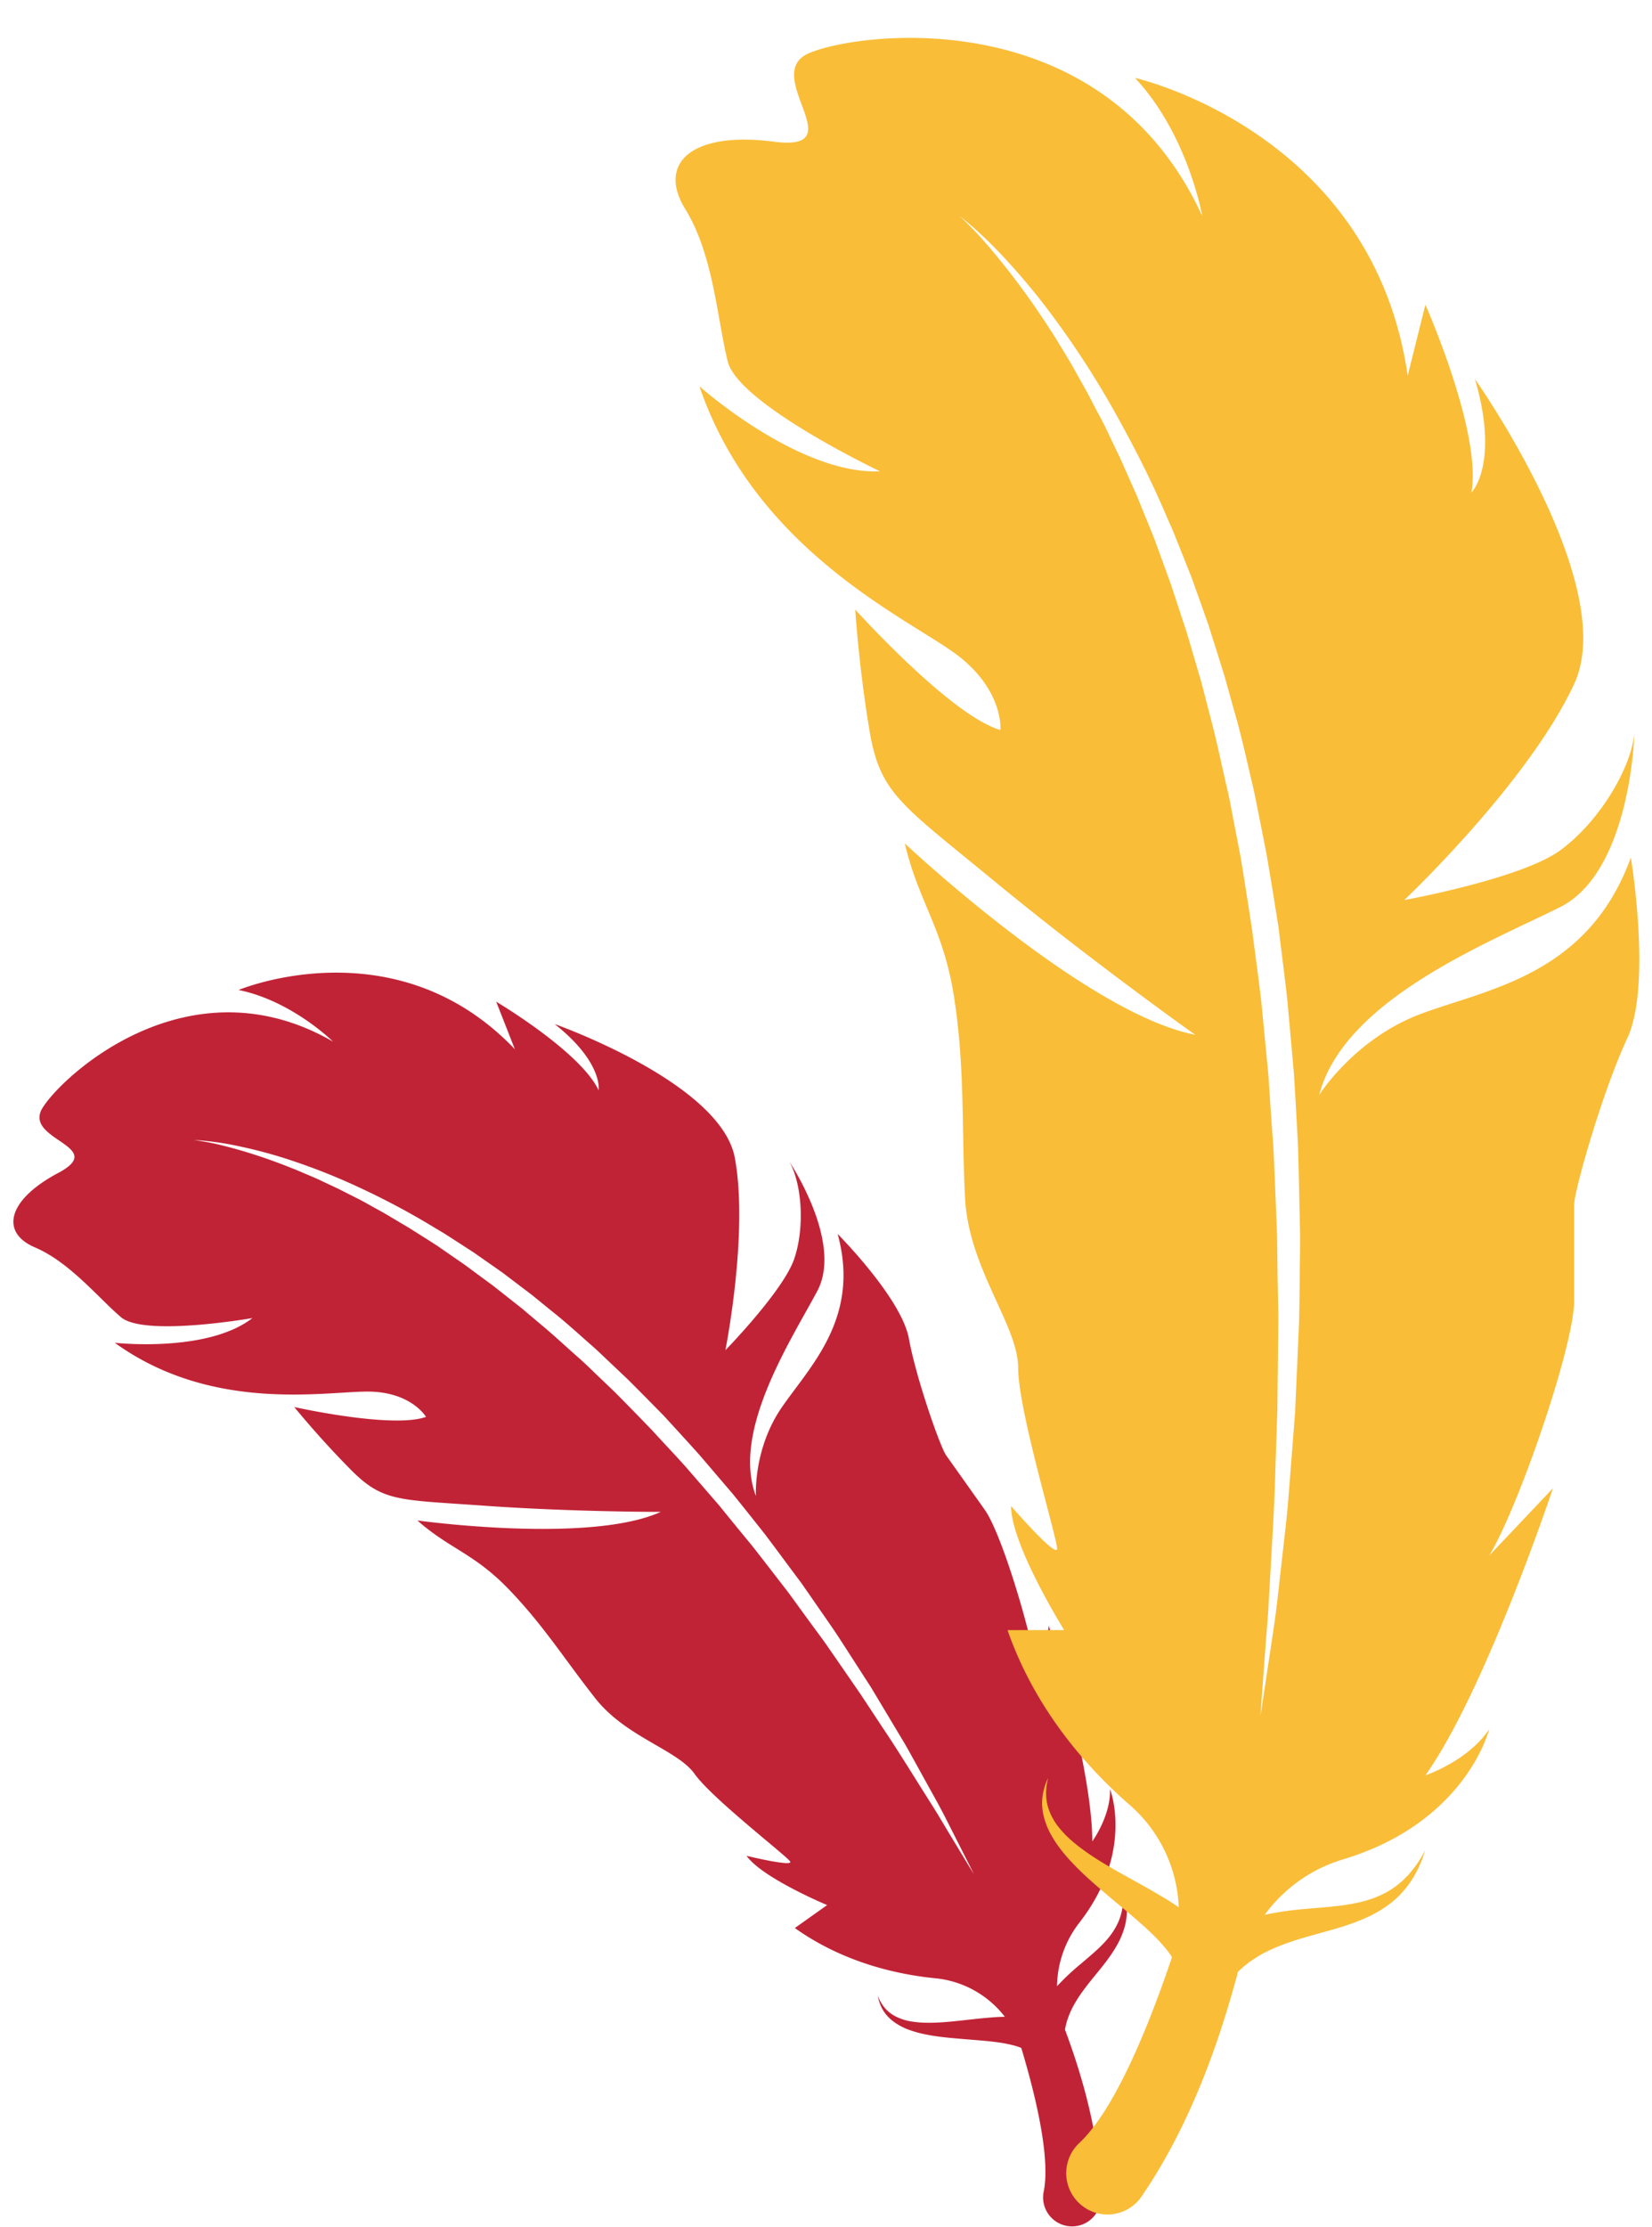
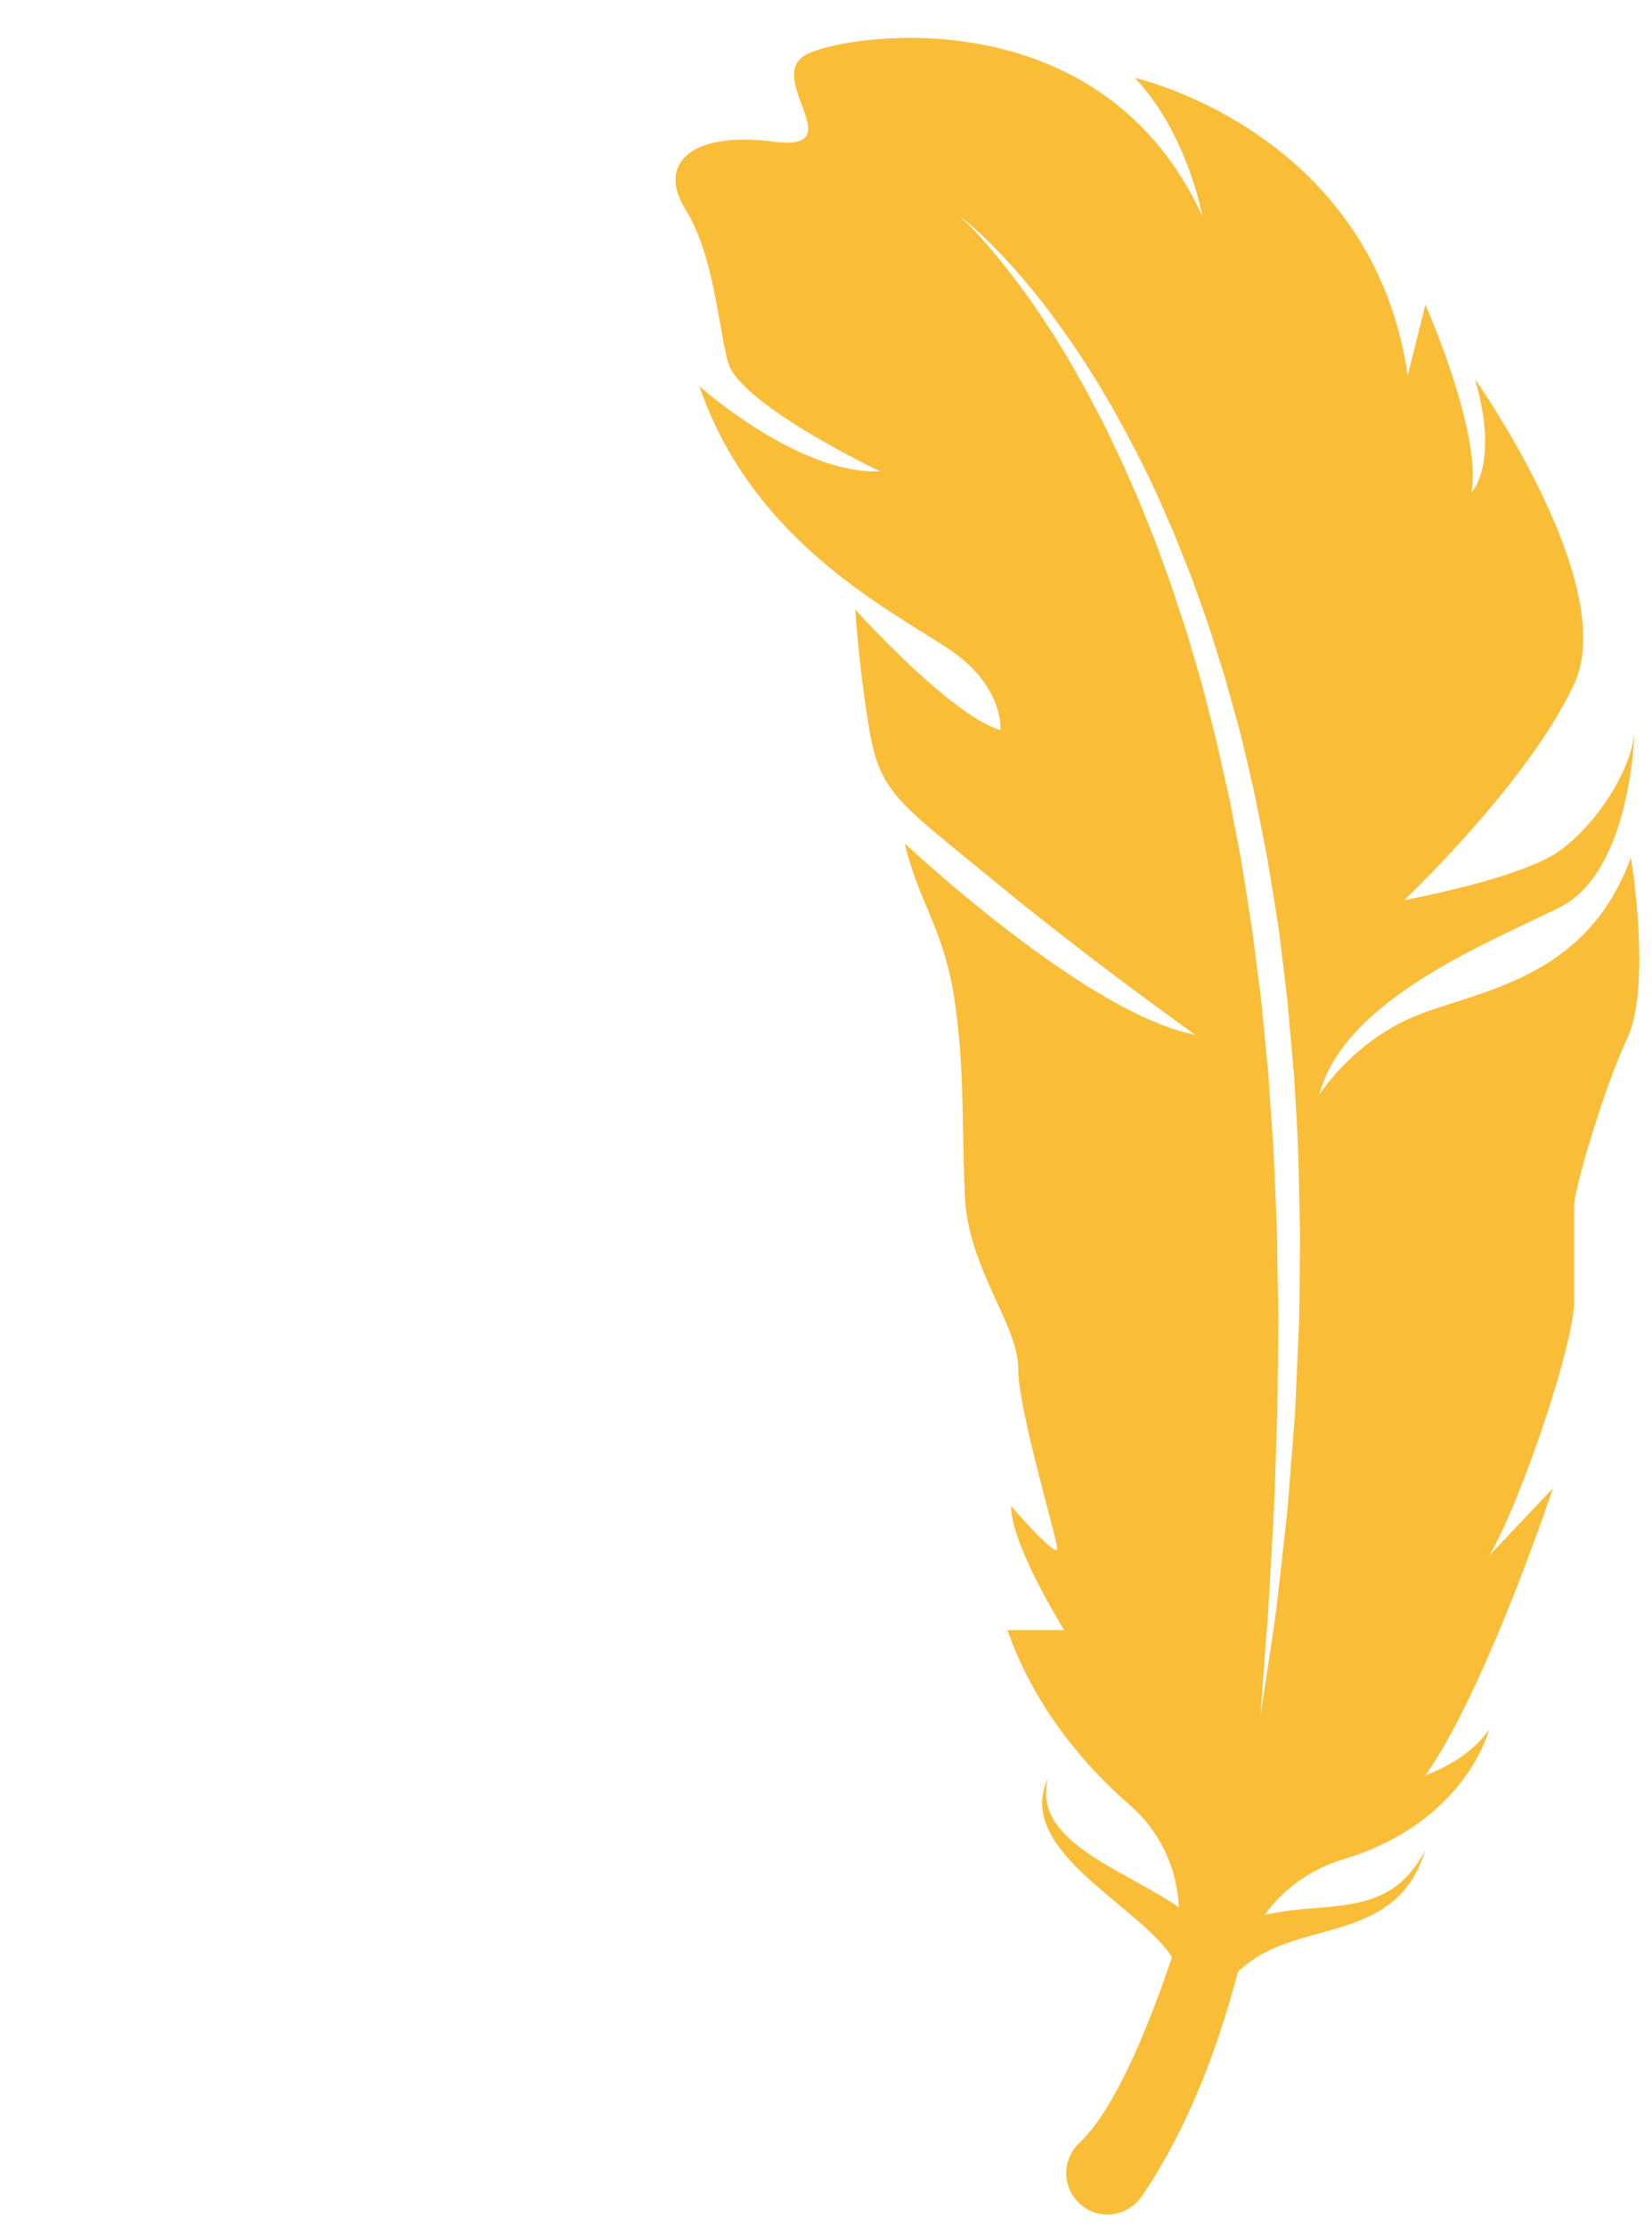
<svg xmlns="http://www.w3.org/2000/svg" fill="#000000" height="1609.2" preserveAspectRatio="xMidYMid meet" version="1" viewBox="214.5 245.8 1194.5 1609.2" width="1194.5" zoomAndPan="magnify">
  <g data-name="Layer 2" id="change1_1">
-     <path d="M820.16,1137.45c16.72,60.72-20.06,95.64-40.58,125.61s-18.51,63.75-18.51,63.75c-17.81-46.75,25.52-112.72,44.38-148.12s-20.18-93.45-20.18-93.45c8.92,15.66,11.34,46.94,3.56,70.06S739,1221.47,739,1221.47s16.9-84.61,6.83-139-130.26-96.67-130.26-96.67c35.17,27.82,31.78,47.83,31.78,47.83-13.27-28-74.06-64-74.06-64L586.79,1004C500.51,913.52,387,961.17,387,961.17c38.55,7.81,68.28,37.29,68.28,37.29-104.29-60.11-195.84,24.71-210.08,48s48.09,27.44,11.35,46.94-42,43-16.83,53.75,45.36,36,62.21,50.41,95.07.67,95.07.67c-32.59,25.35-99.5,17.87-99.5,17.87,72.21,52.11,156.28,34.19,185.67,35.31s39.36,18.25,39.36,18.25c-24.63,8.69-95.26-7.14-95.26-7.14s18.08,22.36,41.16,45.56,34.53,21.32,95.72,25.71c63.87,4.58,128.11,4.49,128.11,4.49-51.55,23.43-176,6.21-176,6.21,23.51,20.7,41,23.67,66.17,49.79s40.31,50.57,62.55,78.77,59.32,37.06,71.78,54.61,65.93,58.76,69,63.15-31.47-4-31.47-4c11.42,16.08,58.28,35.6,58.28,35.6L789.22,1639c34.65,24.61,73,33.48,101.85,36.33a72.26,72.26,0,0,1,50,27.81c-1.55,0-3.09.08-4.66.14-8.78.47-17.73,1.56-26.53,2.52s-17.48,1.8-25.5,1.64a75.15,75.15,0,0,1-11.43-1,39.2,39.2,0,0,1-9.66-3,27,27,0,0,1-7.15-4.73,26.13,26.13,0,0,1-4.25-5.28,23.17,23.17,0,0,1-2.06-4l-.67-1.46.38,1.55a24.16,24.16,0,0,0,1.32,4.39,27.64,27.64,0,0,0,3.41,6.39,30.78,30.78,0,0,0,6.87,6.72,44.74,44.74,0,0,0,10.11,5.35,82.29,82.29,0,0,0,12.16,3.42c8.55,1.8,17.67,2.59,26.64,3.35s17.79,1.33,25.66,2.4a101.73,101.73,0,0,1,10.86,2.06,46,46,0,0,1,6.33,2c.15.48.34,1,.48,1.44,10.36,34.72,20.65,78.37,15.78,102.43a20.92,20.92,0,0,0,18.92,25.06h0a20.86,20.86,0,0,0,22.46-21q-.89-54.11-26-121.13a50,50,0,0,1,2-7.84,61.63,61.63,0,0,1,4.27-9.63c3.59-6.62,8.76-13.44,14.41-20.36s11.63-14.08,16.13-21.8a59.18,59.18,0,0,0,5.43-11.67,52.54,52.54,0,0,0,1.6-5.73,51.29,51.29,0,0,0,.77-5.47,37.54,37.54,0,0,0,.17-5,33.08,33.08,0,0,0-.28-4.47,57.23,57.23,0,0,0-1.19-7.1c-.43-1.93-1-3.4-1.22-4.42l-.46-1.54s.06.56.16,1.61.32,2.56.37,4.51a54.55,54.55,0,0,1-.14,7,29.46,29.46,0,0,1-.53,4.19,32.75,32.75,0,0,1-1,4.52,45.31,45.31,0,0,1-1.6,4.72,46.07,46.07,0,0,1-2.34,4.73,52.8,52.8,0,0,1-6.64,9.22c-5.21,6-12,11.5-18.83,17.34a174.28,174.28,0,0,0-16.81,15.81,76.24,76.24,0,0,1,15.94-45.63c40.26-51.6,22.37-96.75,22.37-96.75.58,19.39-12.81,37.71-12.81,37.71-.07-52.75-31.49-155.83-31.49-155.83l-6.58,46.48c-1.81-27.32-26.19-111.2-39.69-130.21l-28-39.48c-4.15-5.85-21.54-55.09-26.88-84.3S820.16,1137.45,820.16,1137.45Zm-21.11,259.63q4.94,7.13,9.78,14.09t9.51,13.81c3.08,4.59,6,9.21,8.93,13.72l17,26.35q7.82,13,15.06,25.13l7.08,11.82c2.34,3.84,4.53,7.63,6.57,11.4l11.76,21.25c3.67,6.68,7.2,12.88,10.28,18.71s5.77,11.26,8.26,16.14l11.45,22.65c2.63,5.24,4,8,4,8l-4.68-7.68-13.15-21.7-9.3-15.51-11.34-18c-8.11-12.86-17.08-27.47-27.52-43L836.72,1470,819,1444.33c-3.06-4.39-6.09-8.88-9.29-13.34l-9.87-13.41-10-13.73-5.08-7q-2.64-3.43-5.32-6.89c-7.15-9.2-14.34-18.63-21.77-28q-11.48-13.85-23-28.12l-24.16-27.91c-8.27-9.19-16.81-18.2-25.2-27.35q-12.92-13.38-26-26.59l-13.35-12.78c-4.45-4.24-8.8-8.56-13.41-12.56-9.15-8.08-18-16.39-27.21-24l-13.63-11.5-13.79-10.87-6.82-5.37-6.92-5.09-13.64-10.07q-6.9-4.77-13.64-9.43l-6.71-4.63-6.77-4.33L510,1132.91l-13.15-7.8c-4.26-2.64-8.62-4.94-12.84-7.29s-8.35-4.72-12.54-6.75l-12.18-6.17-11.8-5.54c-3.82-1.86-7.63-3.45-11.32-5s-7.26-3.18-10.81-4.5a391.81,391.81,0,0,0-37-12.84c-10.46-3-18.82-5-24.57-6s-8.86-1.39-8.86-1.39,3.13.05,9,.67a219.81,219.81,0,0,1,25.1,4.15A339.06,339.06,0,0,1,427.15,1085a452,452,0,0,1,47.73,19.16,542.57,542.57,0,0,1,53.73,28.7l7,4.18,7,4.48,14.15,9.14,14.11,9.86,7.13,5,7,5.32,14.21,10.77,14,11.4c9.55,7.51,18.64,15.78,27.93,24,4.7,4,9.13,8.38,13.67,12.64l13.62,12.88q13.29,13.26,26.48,26.77c8.46,9.29,17,18.48,25.33,27.83q12.19,14.25,24.25,28.37,11.64,14.41,22.9,28.69c7.32,9.64,14.39,19.29,21.43,28.7l5.23,7Z" fill="#c12336" />
-   </g>
+     </g>
  <g data-name="Layer 1" id="change2_1">
    <path d="M1393.7,865.47C1363,950,1291.27,960.22,1242.62,978.15s-74.26,58.89-74.26,58.89c17.92-69.14,122.91-110.11,174.13-135.72s53.77-125.47,53.77-125.47c-2.56,25.6-25.6,64-53.77,84.5s-112.67,35.85-112.67,35.85,89.62-84.5,122.91-156.2S1281,519.77,1281,519.77c17.93,61.46-2.56,81.94-2.56,81.94,7.68-43.53-33.29-135.72-33.29-135.72l-12.8,51.22c-25.61-176.69-197.18-215.1-197.18-215.1,38.41,41,48.65,99.87,48.65,99.87-71.7-156.21-248.39-133.16-284.24-117.8s33.29,71.7-25.61,64-84.51,15.36-64,48.65S733,476.24,740.71,507s110.11,79.38,110.11,79.38c-58.89,2.56-130.6-61.46-130.6-61.46,41,120.36,153.65,169,186.94,194.62s30.73,53.77,30.73,53.77c-35.85-10.24-105-87.06-105-87.06s2.56,41,10.24,87.06,22.58,53.37,90.18,109.07c70.56,58.14,145.41,111.16,145.41,111.16-79.38-15.36-210-138.28-210-138.28C879,898.76,896.92,916.69,904.6,967.9s5.12,92.19,7.68,143.4,38.41,92.19,38.41,122.92,28.17,122.92,28.17,130.6-33.29-30.73-33.29-30.73c0,28.17,38.41,89.63,38.41,89.63H943c20,57.3,57.32,99.35,88.53,126.5A103.17,103.17,0,0,1,1066.8,1624c-1.83-1.24-3.66-2.47-5.54-3.7-10.61-6.7-21.92-12.83-33-19s-21.84-12.35-31-19.16a107.43,107.43,0,0,1-12.5-10.58c-3.49-3.74-6.72-7.49-8.8-11.43a38.87,38.87,0,0,1-4.41-11.42A37.43,37.43,0,0,1,971,1539a32.83,32.83,0,0,1,.87-6.32l.43-2.26-.84,2.13a33.47,33.47,0,0,0-2.09,6.19A39.46,39.46,0,0,0,968,1549a43.51,43.51,0,0,0,2.44,13.49c1.52,4.9,4.25,9.69,7.35,14.6a116.75,116.75,0,0,0,11.32,14c8.46,9.16,18.43,17.62,28.25,25.92s19.6,16.25,27.88,24a146,146,0,0,1,10.94,11.37,66,66,0,0,1,5.7,7.56c-.22.69-.38,1.39-.61,2.07-16.65,49-40.77,108.3-66.33,132.29a29.85,29.85,0,0,0,1.3,44.8h0a29.78,29.78,0,0,0,43.52-5.87q43.7-63.72,69.84-162.54a71,71,0,0,1,8.85-7.43,87.56,87.56,0,0,1,12.94-7.69c9.65-4.73,21.31-8.4,33.6-11.79s25.18-6.77,36.81-12a85.07,85.07,0,0,0,16-9.09,76.47,76.47,0,0,0,6.6-5.36,71.67,71.67,0,0,0,5.42-5.73,52.61,52.61,0,0,0,4.35-5.7,47.75,47.75,0,0,0,3.38-5.43,81,81,0,0,0,4.47-9.25c1.1-2.6,1.7-4.75,2.23-6.16l.75-2.17s-.39.7-1.14,2-1.76,3.25-3.3,5.57a80.25,80.25,0,0,1-5.93,8,41.56,41.56,0,0,1-4.09,4.44,48.44,48.44,0,0,1-4.92,4.43,64.39,64.39,0,0,1-5.76,4.15,68.5,68.5,0,0,1-6.64,3.58,74.49,74.49,0,0,1-15.35,5.24c-11,2.68-23.42,3.5-36.25,4.62a249.29,249.29,0,0,0-32.65,4.51,108.73,108.73,0,0,1,56.29-39.93c89.53-26.78,106-94.13,106-94.13-15.36,23-46.09,33.29-46.09,33.29,43.53-61.46,92.19-207.42,92.19-207.42l-46.1,48.65c20.49-33.29,61.46-151.08,61.46-184.37v-69.14c0-10.25,20.49-82,38.41-120.36S1393.7,865.47,1393.7,865.47Zm-239.22,284.78q-.15,12.36-.27,24.48t-.35,23.94c-.21,7.89-.64,15.67-.95,23.35-.68,15.35-1.35,30.29-2,44.73-1.12,14.41-2.21,28.34-3.25,41.71q-.78,10-1.54,19.61t-1.77,18.7q-2.05,18.21-3.88,34.47c-1.25,10.81-2.27,20.94-3.5,30.27s-2.61,17.88-3.73,25.61c-2.33,15.44-4.16,27.58-5.4,35.85s-1.94,12.67-1.94,12.67.31-4.45.9-12.8,1.5-20.56,2.64-36.13c.6-7.77,1.27-16.38,2-25.75.53-9.38,1.11-19.52,1.72-30.36,1.18-21.68,2.82-46.1,3.5-72.79q.69-20,1.42-41.6.24-21.56.5-44.51c.06-7.64.24-15.38.21-23.21s-.27-15.76-.41-23.78-.23-16.11-.34-24.29q-.07-6.12-.14-12.32-.24-6.18-.5-12.42c-.72-16.63-1.3-33.54-2.16-50.64q-1.9-25.61-3.57-51.78-2.51-26.06-5.05-52.46c-2-17.54-4.51-35.09-6.72-52.67q-4-26.26-8.25-52.43-2.49-13-5-25.92c-1.68-8.61-3.16-17.24-5.22-25.71-4-17-7.37-33.93-11.85-50.41q-3.19-12.4-6.35-24.64-3.57-12.12-7.08-24.07-1.74-6-3.49-11.89l-3.85-11.65-7.54-23q-4.1-11.25-8.09-22.25-2-5.5-4-10.93l-4.3-10.64-8.49-20.83-8.85-19.94c-2.78-6.6-6-12.88-8.93-19.11s-5.82-12.4-9-18.22-6.12-11.63-9.07-17.26L991.41,513c-2.9-5.33-6-10.33-9-15.23s-5.82-9.71-8.86-14.17A558.73,558.73,0,0,0,941,438.05c-9.68-12.16-17.79-21.34-23.63-27.31s-9.16-8.94-9.16-8.94,3.59,2.65,9.88,8.19a316.78,316.78,0,0,1,25.8,25.59,484.72,484.72,0,0,1,35.64,43.91,642.49,642.49,0,0,1,39.73,61.77c13.16,23.48,26.8,49.37,38.81,77.83l4.71,10.67q2.17,5.44,4.39,11,4.39,11,8.91,22.34,4.08,11.46,8.27,23.14,2.05,5.85,4.13,11.76l3.77,12q3.8,12,7.64,24.29,3.43,12.36,6.93,24.88c4.9,16.63,8.64,33.77,12.69,51,2.14,8.58,3.71,17.32,5.47,26s3.46,17.47,5.2,26.24q4.52,26.43,8.69,53c2.17,17.81,4.53,35.59,6.48,53.34q2.4,26.68,4.76,53.08,1.63,26.4,2.95,52.34c.55,17.27.81,34.34,1.21,51.12q.14,6.29.26,12.53Q1154.53,1144.07,1154.48,1150.25Z" fill="#f9bd38" />
  </g>
</svg>